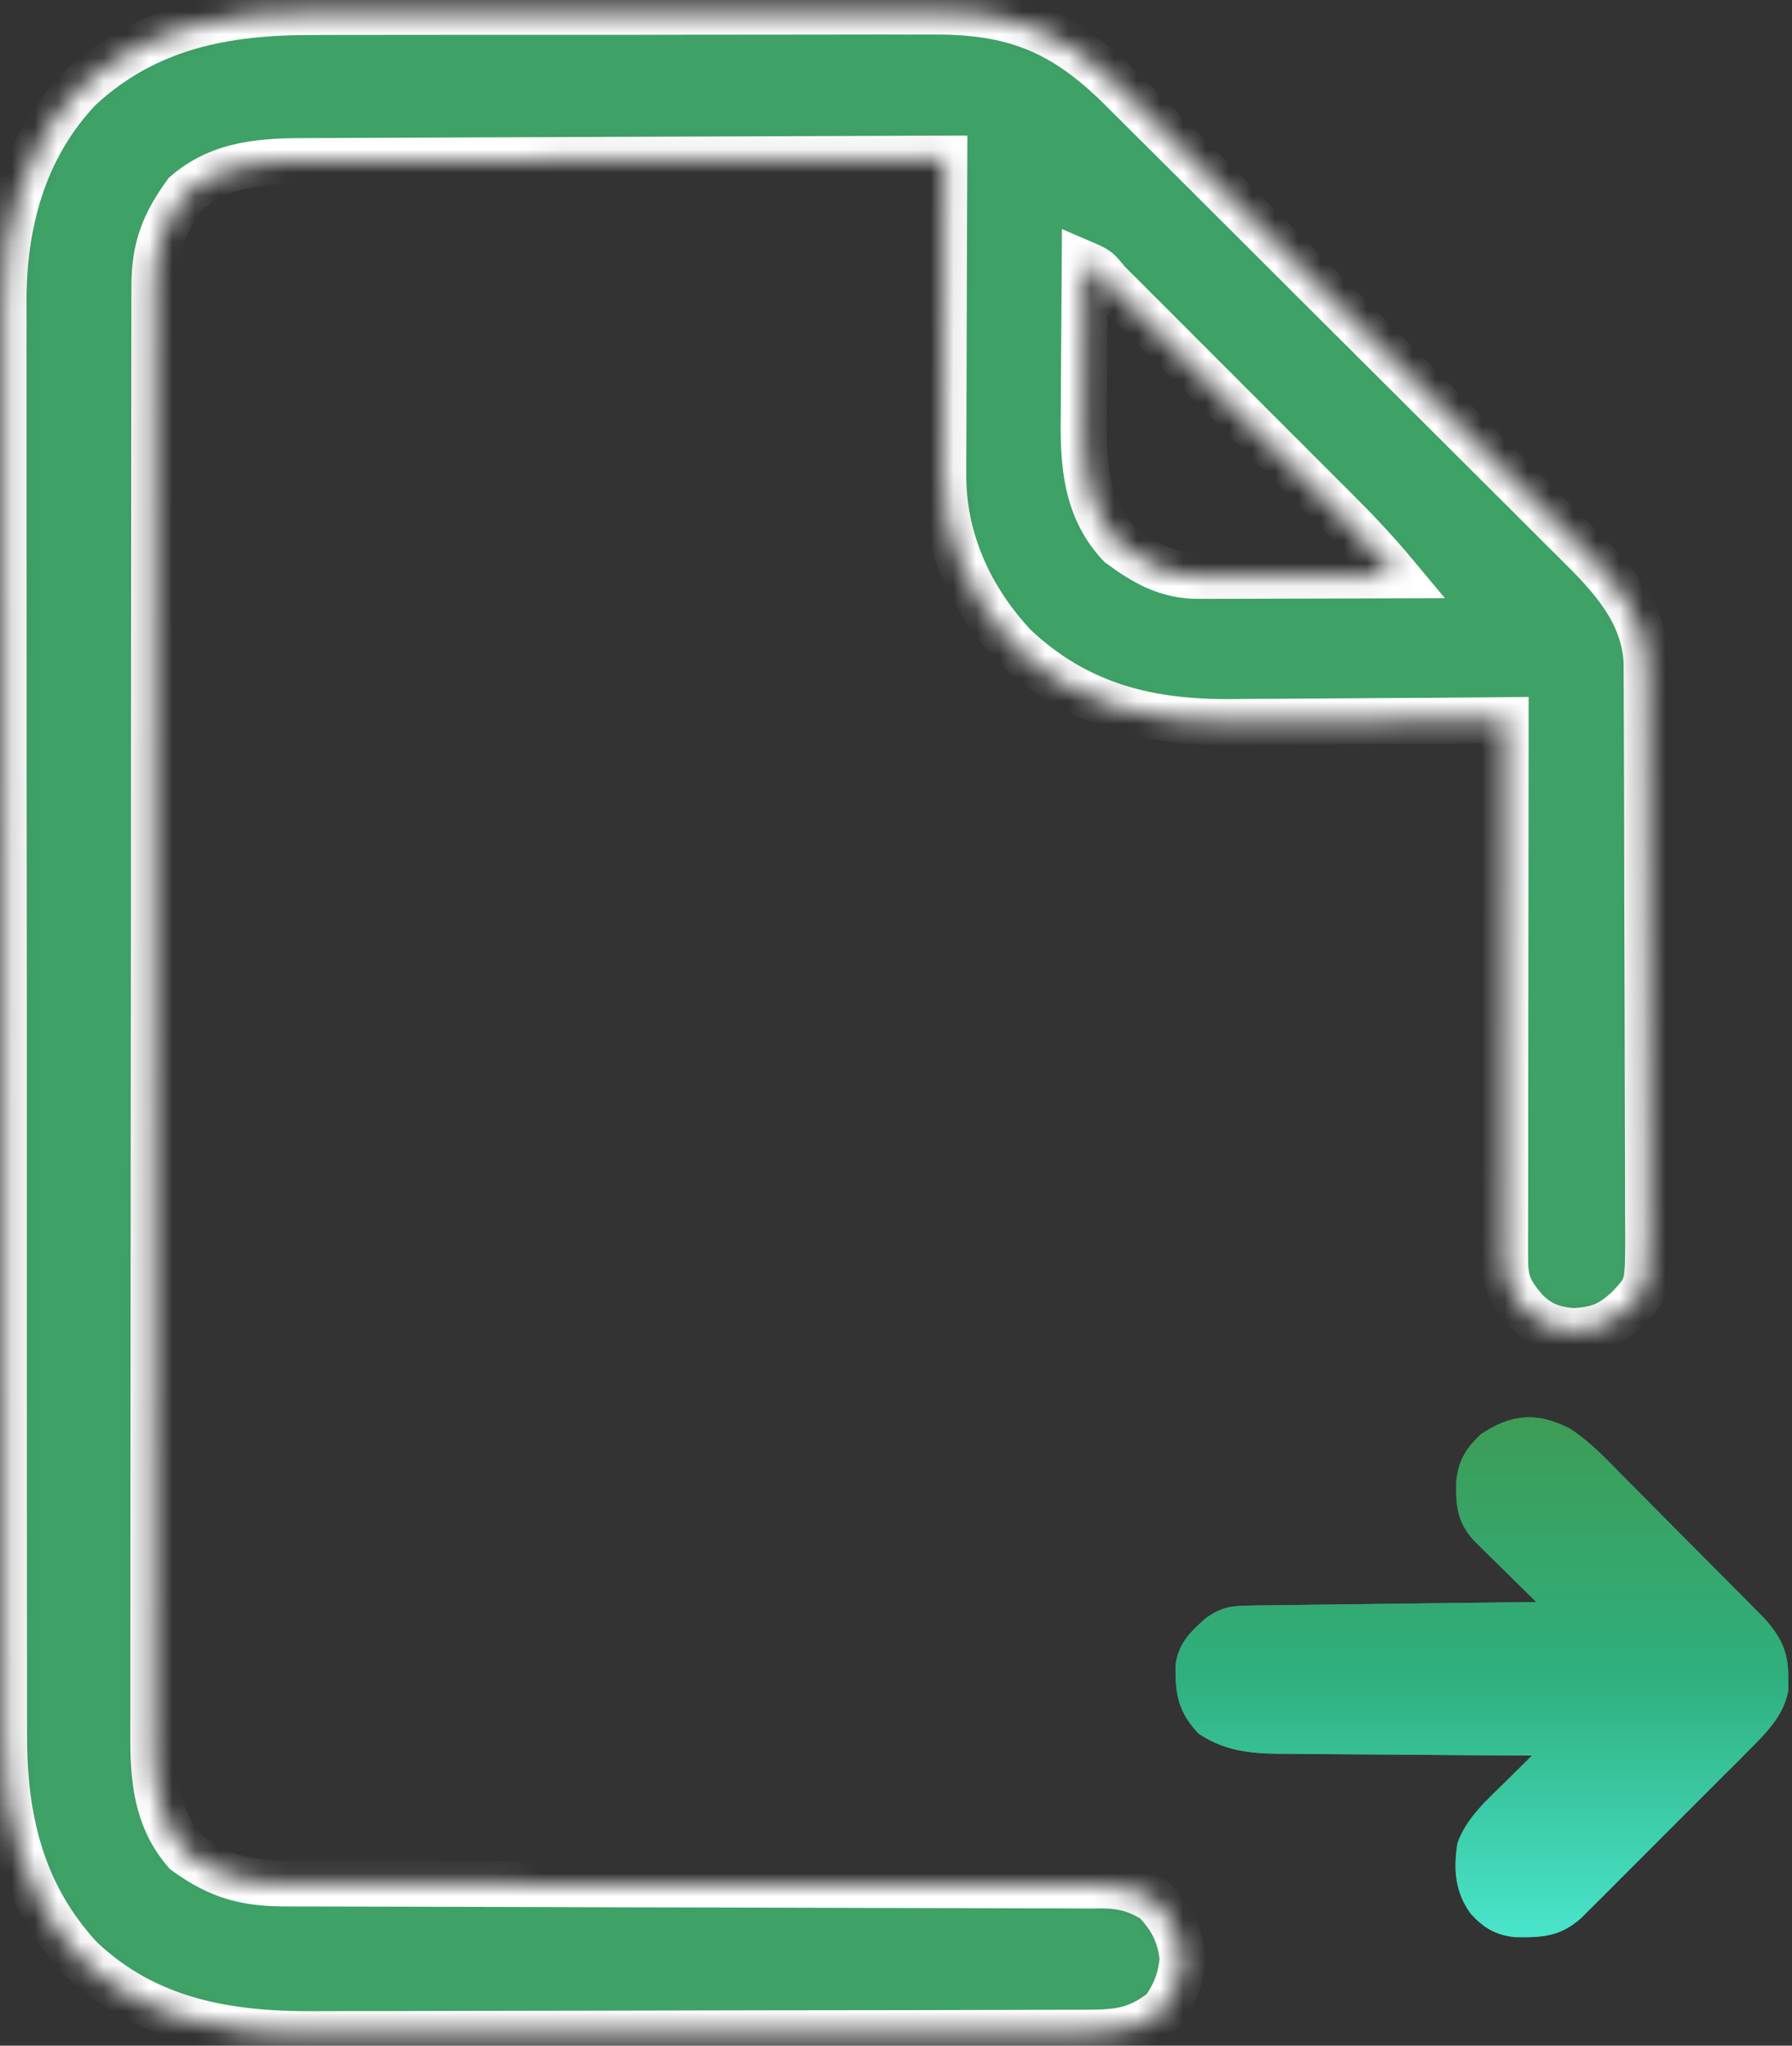
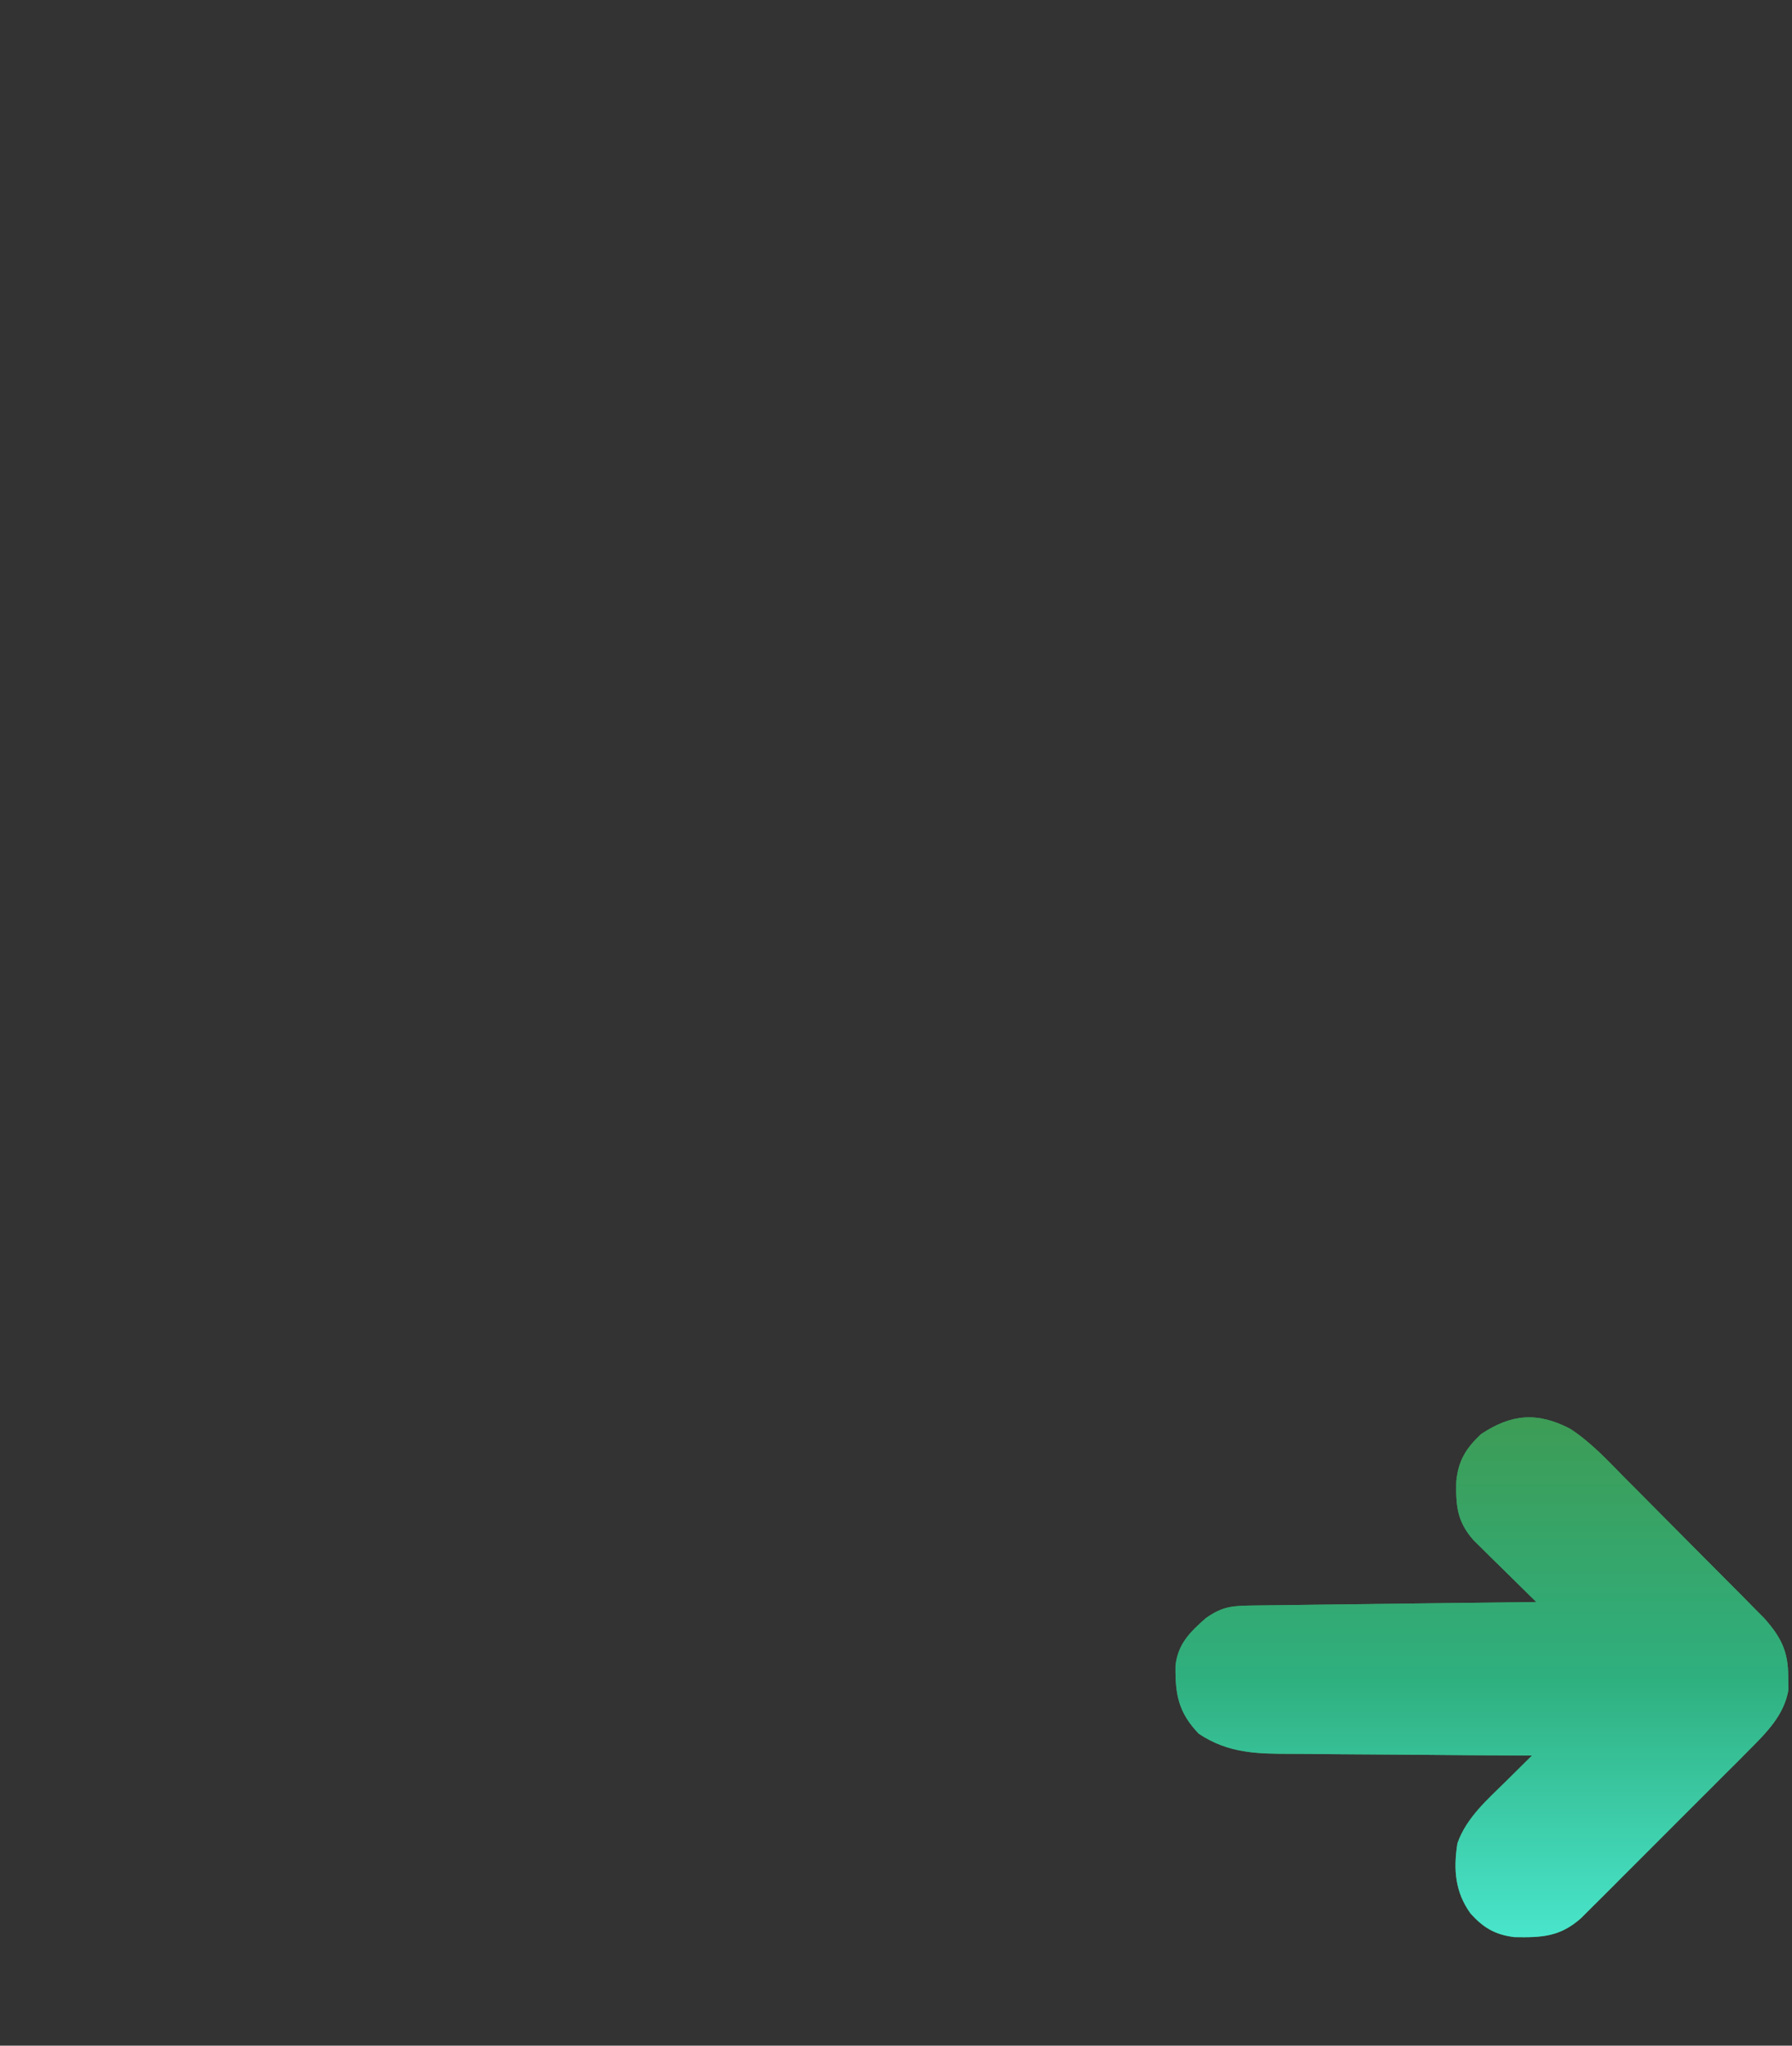
<svg xmlns="http://www.w3.org/2000/svg" width="78" height="89" viewBox="0 0 78 89" fill="none">
  <rect x="0" y="0" width="78" height="89" fill="#333333" stroke="none" />
  <mask id="path-1-inside-1_217_18363" fill="white">
    <path d="M13.644 0.523C13.966 0.522 14.288 0.521 14.609 0.519C15.476 0.516 16.342 0.516 17.209 0.517C17.935 0.517 18.661 0.516 19.387 0.515C21.102 0.512 22.816 0.513 24.53 0.515C26.293 0.517 28.055 0.514 29.818 0.509C31.338 0.505 32.857 0.504 34.376 0.505C35.281 0.506 36.186 0.505 37.091 0.502C37.942 0.499 38.793 0.5 39.644 0.503C39.955 0.504 40.265 0.503 40.575 0.501C44.106 0.48 46.252 1.339 48.746 3.797C49.058 4.107 49.369 4.418 49.68 4.729C49.906 4.954 50.132 5.178 50.358 5.403C50.969 6.01 51.579 6.618 52.189 7.226C52.57 7.607 52.952 7.987 53.334 8.368C54.667 9.697 56 11.027 57.332 12.358C58.571 13.596 59.812 14.832 61.054 16.066C62.123 17.128 63.191 18.193 64.257 19.259C64.892 19.894 65.528 20.529 66.166 21.161C66.766 21.756 67.364 22.354 67.96 22.953C68.179 23.172 68.398 23.389 68.618 23.606C70.099 25.068 71.561 26.606 71.669 28.798C71.67 29.099 71.67 29.099 71.671 29.405C71.673 29.752 71.673 29.752 71.675 30.105C71.676 30.36 71.677 30.615 71.677 30.87C71.678 31.139 71.68 31.408 71.681 31.677C71.685 32.559 71.687 33.442 71.689 34.325C71.689 34.629 71.69 34.933 71.691 35.237C71.695 36.666 71.697 38.095 71.699 39.523C71.701 41.172 71.706 42.82 71.714 44.469C71.719 45.744 71.722 47.018 71.723 48.293C71.723 49.054 71.725 49.816 71.73 50.577C71.734 51.293 71.735 52.009 71.733 52.725C71.733 53.112 71.737 53.499 71.74 53.886C71.728 56.001 71.728 56.001 70.88 56.91C70.075 57.654 69.587 57.833 68.518 57.912C67.637 57.852 67.034 57.65 66.404 57.012C65.734 56.228 65.511 55.804 65.512 54.791C65.512 54.482 65.512 54.482 65.511 54.167C65.512 53.94 65.513 53.713 65.513 53.479C65.513 53.24 65.513 53.002 65.513 52.756C65.513 52.102 65.514 51.447 65.516 50.792C65.517 50.109 65.517 49.425 65.517 48.741C65.518 47.446 65.519 46.151 65.521 44.855C65.523 43.381 65.525 41.907 65.525 40.432C65.528 37.399 65.531 34.365 65.535 31.332C65.355 31.334 65.175 31.335 64.989 31.337C63.279 31.353 61.569 31.364 59.86 31.372C58.981 31.375 58.102 31.381 57.224 31.39C56.373 31.398 55.523 31.402 54.673 31.404C54.351 31.406 54.029 31.409 53.706 31.413C50.04 31.458 46.925 30.715 44.162 28.117C42.218 26.049 41.031 23.441 41.059 20.595C41.059 20.445 41.059 20.296 41.059 20.142C41.059 19.655 41.062 19.168 41.065 18.68C41.066 18.34 41.066 18 41.067 17.66C41.068 16.768 41.072 15.877 41.076 14.986C41.08 14.075 41.082 13.164 41.084 12.253C41.088 10.468 41.094 8.684 41.102 6.899C37.2 6.911 33.297 6.926 29.395 6.944C27.582 6.953 25.77 6.96 23.958 6.965C22.378 6.97 20.799 6.976 19.219 6.985C18.383 6.989 17.546 6.993 16.71 6.994C15.922 6.995 15.134 6.999 14.347 7.005C14.058 7.007 13.77 7.007 13.482 7.007C11.509 7.005 9.638 7.076 8.08 8.426C7.124 9.75 6.721 10.806 6.719 12.44C6.718 12.788 6.718 12.788 6.717 13.143C6.717 13.4 6.717 13.657 6.717 13.915C6.717 14.188 6.716 14.462 6.715 14.735C6.714 15.487 6.713 16.239 6.713 16.991C6.713 17.802 6.712 18.613 6.71 19.424C6.708 21.197 6.706 22.97 6.706 24.743C6.705 25.85 6.704 26.957 6.703 28.065C6.701 31.13 6.699 34.196 6.698 37.262C6.698 37.458 6.698 37.654 6.698 37.856C6.698 38.053 6.698 38.25 6.698 38.452C6.698 38.851 6.698 39.249 6.698 39.648C6.698 39.944 6.698 39.944 6.698 40.247C6.697 43.45 6.694 46.653 6.689 49.856C6.685 53.145 6.682 56.434 6.682 59.722C6.682 61.569 6.681 63.415 6.677 65.262C6.675 66.834 6.674 68.406 6.675 69.978C6.676 70.781 6.676 71.582 6.673 72.385C6.671 73.119 6.671 73.854 6.673 74.589C6.673 74.854 6.673 75.119 6.671 75.385C6.66 77.296 6.779 79.078 8.08 80.579C9.555 81.644 10.694 81.945 12.5 81.942C12.655 81.942 12.811 81.943 12.972 81.944C13.494 81.945 14.016 81.945 14.538 81.946C14.912 81.947 15.287 81.948 15.661 81.949C16.467 81.951 17.273 81.952 18.079 81.954C19.354 81.956 20.628 81.96 21.903 81.964C25.527 81.976 29.151 81.986 32.775 81.992C34.776 81.996 36.778 82.001 38.78 82.009C39.839 82.013 40.898 82.016 41.957 82.016C42.953 82.017 43.949 82.02 44.945 82.025C45.311 82.026 45.676 82.027 46.042 82.026C46.541 82.025 47.04 82.028 47.539 82.032C47.683 82.031 47.828 82.03 47.977 82.028C48.88 82.04 49.496 82.204 50.265 82.679C51.006 83.462 51.36 84.151 51.481 85.22C51.392 86.096 51.156 86.734 50.646 87.451C49.578 88.302 48.742 88.434 47.416 88.434C47.261 88.434 47.105 88.435 46.944 88.436C46.42 88.438 45.896 88.439 45.372 88.439C44.997 88.441 44.622 88.442 44.247 88.443C43.013 88.447 41.779 88.449 40.545 88.451C40.12 88.452 39.695 88.453 39.269 88.454C37.27 88.457 35.27 88.46 33.27 88.461C30.966 88.463 28.661 88.468 26.357 88.476C24.574 88.482 22.791 88.485 21.008 88.485C19.944 88.486 18.881 88.487 17.817 88.492C16.814 88.497 15.811 88.497 14.808 88.496C14.442 88.495 14.076 88.497 13.71 88.499C9.902 88.525 6.371 87.927 3.497 85.191C0.937 82.419 0.162 79.133 0.18 75.446C0.179 75.167 0.178 74.888 0.177 74.61C0.174 73.851 0.175 73.092 0.176 72.333C0.177 71.512 0.175 70.691 0.173 69.869C0.17 68.263 0.169 66.657 0.17 65.051C0.171 63.745 0.171 62.438 0.17 61.132C0.17 60.946 0.17 60.759 0.169 60.567C0.169 60.189 0.169 59.81 0.169 59.432C0.166 55.886 0.167 52.34 0.169 48.794C0.171 45.555 0.169 42.316 0.164 39.076C0.159 35.745 0.158 32.414 0.159 29.082C0.159 27.214 0.159 25.346 0.156 23.478C0.153 21.887 0.153 20.297 0.156 18.707C0.158 17.896 0.158 17.086 0.155 16.276C0.153 15.532 0.153 14.788 0.157 14.044C0.158 13.777 0.157 13.51 0.155 13.243C0.131 9.75 1.005 6.431 3.469 3.844C6.382 1.152 9.808 0.511 13.644 0.523ZM47.211 11.48C47.201 12.669 47.194 13.857 47.19 15.045C47.188 15.449 47.185 15.852 47.182 16.256C47.177 16.839 47.175 17.422 47.173 18.005C47.171 18.183 47.169 18.361 47.167 18.544C47.167 20.471 47.376 22.244 48.738 23.697C49.811 24.491 50.808 25.058 52.16 25.055C52.447 25.055 52.447 25.055 52.739 25.055C52.945 25.053 53.151 25.053 53.363 25.052C53.574 25.051 53.785 25.051 54.002 25.051C54.677 25.05 55.352 25.047 56.027 25.045C56.484 25.044 56.941 25.043 57.398 25.042C58.52 25.04 59.642 25.037 60.763 25.033C60.003 24.122 59.21 23.261 58.369 22.424C58.25 22.304 58.131 22.185 58.009 22.062C57.62 21.672 57.23 21.283 56.84 20.894C56.569 20.622 56.297 20.35 56.025 20.078C55.458 19.511 54.89 18.943 54.322 18.377C53.593 17.648 52.864 16.919 52.136 16.19C51.576 15.629 51.016 15.069 50.456 14.509C50.187 14.24 49.918 13.971 49.649 13.702C49.275 13.328 48.901 12.954 48.526 12.581C48.415 12.468 48.303 12.356 48.188 12.241C47.768 11.72 47.768 11.72 47.211 11.48Z" />
  </mask>
-   <path d="M13.644 0.523C13.966 0.522 14.288 0.521 14.609 0.519C15.476 0.516 16.342 0.516 17.209 0.517C17.935 0.517 18.661 0.516 19.387 0.515C21.102 0.512 22.816 0.513 24.53 0.515C26.293 0.517 28.055 0.514 29.818 0.509C31.338 0.505 32.857 0.504 34.376 0.505C35.281 0.506 36.186 0.505 37.091 0.502C37.942 0.499 38.793 0.5 39.644 0.503C39.955 0.504 40.265 0.503 40.575 0.501C44.106 0.48 46.252 1.339 48.746 3.797C49.058 4.107 49.369 4.418 49.68 4.729C49.906 4.954 50.132 5.178 50.358 5.403C50.969 6.01 51.579 6.618 52.189 7.226C52.57 7.607 52.952 7.987 53.334 8.368C54.667 9.697 56 11.027 57.332 12.358C58.571 13.596 59.812 14.832 61.054 16.066C62.123 17.128 63.191 18.193 64.257 19.259C64.892 19.894 65.528 20.529 66.166 21.161C66.766 21.756 67.364 22.354 67.96 22.953C68.179 23.172 68.398 23.389 68.618 23.606C70.099 25.068 71.561 26.606 71.669 28.798C71.67 29.099 71.67 29.099 71.671 29.405C71.673 29.752 71.673 29.752 71.675 30.105C71.676 30.36 71.677 30.615 71.677 30.87C71.678 31.139 71.68 31.408 71.681 31.677C71.685 32.559 71.687 33.442 71.689 34.325C71.689 34.629 71.69 34.933 71.691 35.237C71.695 36.666 71.697 38.095 71.699 39.523C71.701 41.172 71.706 42.82 71.714 44.469C71.719 45.744 71.722 47.018 71.723 48.293C71.723 49.054 71.725 49.816 71.73 50.577C71.734 51.293 71.735 52.009 71.733 52.725C71.733 53.112 71.737 53.499 71.74 53.886C71.728 56.001 71.728 56.001 70.88 56.91C70.075 57.654 69.587 57.833 68.518 57.912C67.637 57.852 67.034 57.65 66.404 57.012C65.734 56.228 65.511 55.804 65.512 54.791C65.512 54.482 65.512 54.482 65.511 54.167C65.512 53.94 65.513 53.713 65.513 53.479C65.513 53.24 65.513 53.002 65.513 52.756C65.513 52.102 65.514 51.447 65.516 50.792C65.517 50.109 65.517 49.425 65.517 48.741C65.518 47.446 65.519 46.151 65.521 44.855C65.523 43.381 65.525 41.907 65.525 40.432C65.528 37.399 65.531 34.365 65.535 31.332C65.355 31.334 65.175 31.335 64.989 31.337C63.279 31.353 61.569 31.364 59.86 31.372C58.981 31.375 58.102 31.381 57.224 31.39C56.373 31.398 55.523 31.402 54.673 31.404C54.351 31.406 54.029 31.409 53.706 31.413C50.04 31.458 46.925 30.715 44.162 28.117C42.218 26.049 41.031 23.441 41.059 20.595C41.059 20.445 41.059 20.296 41.059 20.142C41.059 19.655 41.062 19.168 41.065 18.68C41.066 18.34 41.066 18 41.067 17.66C41.068 16.768 41.072 15.877 41.076 14.986C41.08 14.075 41.082 13.164 41.084 12.253C41.088 10.468 41.094 8.684 41.102 6.899C37.2 6.911 33.297 6.926 29.395 6.944C27.582 6.953 25.77 6.96 23.958 6.965C22.378 6.97 20.799 6.976 19.219 6.985C18.383 6.989 17.546 6.993 16.71 6.994C15.922 6.995 15.134 6.999 14.347 7.005C14.058 7.007 13.77 7.007 13.482 7.007C11.509 7.005 9.638 7.076 8.08 8.426C7.124 9.75 6.721 10.806 6.719 12.44C6.718 12.788 6.718 12.788 6.717 13.143C6.717 13.4 6.717 13.657 6.717 13.915C6.717 14.188 6.716 14.462 6.715 14.735C6.714 15.487 6.713 16.239 6.713 16.991C6.713 17.802 6.712 18.613 6.71 19.424C6.708 21.197 6.706 22.97 6.706 24.743C6.705 25.85 6.704 26.957 6.703 28.065C6.701 31.13 6.699 34.196 6.698 37.262C6.698 37.458 6.698 37.654 6.698 37.856C6.698 38.053 6.698 38.25 6.698 38.452C6.698 38.851 6.698 39.249 6.698 39.648C6.698 39.944 6.698 39.944 6.698 40.247C6.697 43.45 6.694 46.653 6.689 49.856C6.685 53.145 6.682 56.434 6.682 59.722C6.682 61.569 6.681 63.415 6.677 65.262C6.675 66.834 6.674 68.406 6.675 69.978C6.676 70.781 6.676 71.582 6.673 72.385C6.671 73.119 6.671 73.854 6.673 74.589C6.673 74.854 6.673 75.119 6.671 75.385C6.66 77.296 6.779 79.078 8.08 80.579C9.555 81.644 10.694 81.945 12.5 81.942C12.655 81.942 12.811 81.943 12.972 81.944C13.494 81.945 14.016 81.945 14.538 81.946C14.912 81.947 15.287 81.948 15.661 81.949C16.467 81.951 17.273 81.952 18.079 81.954C19.354 81.956 20.628 81.96 21.903 81.964C25.527 81.976 29.151 81.986 32.775 81.992C34.776 81.996 36.778 82.001 38.78 82.009C39.839 82.013 40.898 82.016 41.957 82.016C42.953 82.017 43.949 82.02 44.945 82.025C45.311 82.026 45.676 82.027 46.042 82.026C46.541 82.025 47.04 82.028 47.539 82.032C47.683 82.031 47.828 82.03 47.977 82.028C48.88 82.04 49.496 82.204 50.265 82.679C51.006 83.462 51.36 84.151 51.481 85.22C51.392 86.096 51.156 86.734 50.646 87.451C49.578 88.302 48.742 88.434 47.416 88.434C47.261 88.434 47.105 88.435 46.944 88.436C46.42 88.438 45.896 88.439 45.372 88.439C44.997 88.441 44.622 88.442 44.247 88.443C43.013 88.447 41.779 88.449 40.545 88.451C40.12 88.452 39.695 88.453 39.269 88.454C37.27 88.457 35.27 88.46 33.27 88.461C30.966 88.463 28.661 88.468 26.357 88.476C24.574 88.482 22.791 88.485 21.008 88.485C19.944 88.486 18.881 88.487 17.817 88.492C16.814 88.497 15.811 88.497 14.808 88.496C14.442 88.495 14.076 88.497 13.71 88.499C9.902 88.525 6.371 87.927 3.497 85.191C0.937 82.419 0.162 79.133 0.18 75.446C0.179 75.167 0.178 74.888 0.177 74.61C0.174 73.851 0.175 73.092 0.176 72.333C0.177 71.512 0.175 70.691 0.173 69.869C0.17 68.263 0.169 66.657 0.17 65.051C0.171 63.745 0.171 62.438 0.17 61.132C0.17 60.946 0.17 60.759 0.169 60.567C0.169 60.189 0.169 59.81 0.169 59.432C0.166 55.886 0.167 52.34 0.169 48.794C0.171 45.555 0.169 42.316 0.164 39.076C0.159 35.745 0.158 32.414 0.159 29.082C0.159 27.214 0.159 25.346 0.156 23.478C0.153 21.887 0.153 20.297 0.156 18.707C0.158 17.896 0.158 17.086 0.155 16.276C0.153 15.532 0.153 14.788 0.157 14.044C0.158 13.777 0.157 13.51 0.155 13.243C0.131 9.75 1.005 6.431 3.469 3.844C6.382 1.152 9.808 0.511 13.644 0.523ZM47.211 11.48C47.201 12.669 47.194 13.857 47.19 15.045C47.188 15.449 47.185 15.852 47.182 16.256C47.177 16.839 47.175 17.422 47.173 18.005C47.171 18.183 47.169 18.361 47.167 18.544C47.167 20.471 47.376 22.244 48.738 23.697C49.811 24.491 50.808 25.058 52.16 25.055C52.447 25.055 52.447 25.055 52.739 25.055C52.945 25.053 53.151 25.053 53.363 25.052C53.574 25.051 53.785 25.051 54.002 25.051C54.677 25.05 55.352 25.047 56.027 25.045C56.484 25.044 56.941 25.043 57.398 25.042C58.52 25.04 59.642 25.037 60.763 25.033C60.003 24.122 59.21 23.261 58.369 22.424C58.25 22.304 58.131 22.185 58.009 22.062C57.62 21.672 57.23 21.283 56.84 20.894C56.569 20.622 56.297 20.35 56.025 20.078C55.458 19.511 54.89 18.943 54.322 18.377C53.593 17.648 52.864 16.919 52.136 16.19C51.576 15.629 51.016 15.069 50.456 14.509C50.187 14.24 49.918 13.971 49.649 13.702C49.275 13.328 48.901 12.954 48.526 12.581C48.415 12.468 48.303 12.356 48.188 12.241C47.768 11.72 47.768 11.72 47.211 11.48Z" fill="#3EA266" stroke="white" stroke-width="2" mask="url(#path-1-inside-1_217_18363)" />
  <path d="M68.343 62.161C69.255 62.752 69.988 63.551 70.746 64.322C70.931 64.507 71.116 64.692 71.301 64.877C71.686 65.263 72.07 65.65 72.452 66.037C72.942 66.533 73.433 67.026 73.926 67.519C74.307 67.9 74.687 68.282 75.066 68.664C75.335 68.934 75.604 69.204 75.873 69.474C76.118 69.722 76.118 69.722 76.367 69.976C76.511 70.12 76.654 70.265 76.802 70.414C77.519 71.229 77.834 71.839 77.835 72.931C77.839 73.121 77.843 73.312 77.846 73.508C77.666 74.608 76.891 75.378 76.125 76.145C75.956 76.316 75.786 76.487 75.612 76.663C75.428 76.845 75.245 77.028 75.061 77.21C74.872 77.4 74.682 77.591 74.492 77.781C74.096 78.177 73.7 78.573 73.303 78.968C72.794 79.475 72.288 79.983 71.781 80.491C71.391 80.883 70.999 81.274 70.607 81.665C70.42 81.852 70.233 82.039 70.047 82.227C69.786 82.488 69.524 82.749 69.261 83.009C69.113 83.157 68.964 83.306 68.811 83.458C67.897 84.266 67.105 84.299 65.914 84.277C65.072 84.17 64.573 83.873 64.008 83.25C63.328 82.306 63.26 81.321 63.436 80.196C63.829 79.076 64.749 78.288 65.574 77.474C65.68 77.369 65.787 77.263 65.897 77.154C66.158 76.895 66.419 76.637 66.681 76.378C66.442 76.377 66.442 76.377 66.198 76.376C64.693 76.369 63.188 76.358 61.683 76.343C60.909 76.336 60.135 76.33 59.361 76.327C58.614 76.324 57.866 76.317 57.119 76.308C56.835 76.305 56.55 76.304 56.266 76.303C54.739 76.302 53.478 76.296 52.174 75.424C51.287 74.492 51.151 73.712 51.166 72.466C51.272 71.52 51.796 71.007 52.484 70.401C53.237 69.866 53.68 69.861 54.606 69.849C54.739 69.847 54.871 69.845 55.007 69.844C55.445 69.837 55.883 69.833 56.321 69.828C56.624 69.824 56.927 69.82 57.231 69.816C58.03 69.805 58.829 69.796 59.628 69.787C60.443 69.777 61.258 69.767 62.073 69.756C63.672 69.736 65.272 69.716 66.871 69.698C66.781 69.609 66.69 69.52 66.597 69.429C66.186 69.027 65.777 68.622 65.368 68.218C65.226 68.079 65.083 67.94 64.936 67.796C64.8 67.661 64.663 67.525 64.523 67.386C64.397 67.262 64.271 67.138 64.141 67.01C63.419 66.192 63.363 65.502 63.388 64.442C63.479 63.54 63.814 63.01 64.462 62.396C65.776 61.52 66.913 61.415 68.343 62.161Z" fill="#3EA266" />
  <path d="M68.343 62.161C69.255 62.752 69.988 63.551 70.746 64.322C70.931 64.507 71.116 64.692 71.301 64.877C71.686 65.263 72.07 65.65 72.452 66.037C72.942 66.533 73.433 67.026 73.926 67.519C74.307 67.9 74.687 68.282 75.066 68.664C75.335 68.934 75.604 69.204 75.873 69.474C76.118 69.722 76.118 69.722 76.367 69.976C76.511 70.12 76.654 70.265 76.802 70.414C77.519 71.229 77.834 71.839 77.835 72.931C77.839 73.121 77.843 73.312 77.846 73.508C77.666 74.608 76.891 75.378 76.125 76.145C75.956 76.316 75.786 76.487 75.612 76.663C75.428 76.845 75.245 77.028 75.061 77.21C74.872 77.4 74.682 77.591 74.492 77.781C74.096 78.177 73.7 78.573 73.303 78.968C72.794 79.475 72.288 79.983 71.781 80.491C71.391 80.883 70.999 81.274 70.607 81.665C70.42 81.852 70.233 82.039 70.047 82.227C69.786 82.488 69.524 82.749 69.261 83.009C69.113 83.157 68.964 83.306 68.811 83.458C67.897 84.266 67.105 84.299 65.914 84.277C65.072 84.17 64.573 83.873 64.008 83.25C63.328 82.306 63.26 81.321 63.436 80.196C63.829 79.076 64.749 78.288 65.574 77.474C65.68 77.369 65.787 77.263 65.897 77.154C66.158 76.895 66.419 76.637 66.681 76.378C66.442 76.377 66.442 76.377 66.198 76.376C64.693 76.369 63.188 76.358 61.683 76.343C60.909 76.336 60.135 76.33 59.361 76.327C58.614 76.324 57.866 76.317 57.119 76.308C56.835 76.305 56.55 76.304 56.266 76.303C54.739 76.302 53.478 76.296 52.174 75.424C51.287 74.492 51.151 73.712 51.166 72.466C51.272 71.52 51.796 71.007 52.484 70.401C53.237 69.866 53.68 69.861 54.606 69.849C54.739 69.847 54.871 69.845 55.007 69.844C55.445 69.837 55.883 69.833 56.321 69.828C56.624 69.824 56.927 69.82 57.231 69.816C58.03 69.805 58.829 69.796 59.628 69.787C60.443 69.777 61.258 69.767 62.073 69.756C63.672 69.736 65.272 69.716 66.871 69.698C66.781 69.609 66.69 69.52 66.597 69.429C66.186 69.027 65.777 68.622 65.368 68.218C65.226 68.079 65.083 67.94 64.936 67.796C64.8 67.661 64.663 67.525 64.523 67.386C64.397 67.262 64.271 67.138 64.141 67.01C63.419 66.192 63.363 65.502 63.388 64.442C63.479 63.54 63.814 63.01 64.462 62.396C65.776 61.52 66.913 61.415 68.343 62.161Z" fill="url(#paint0_linear_217_18363)" />
  <defs>
    <linearGradient id="paint0_linear_217_18363" x1="64.505" y1="56.154" x2="64.505" y2="89.708" gradientUnits="userSpaceOnUse">
      <stop stop-color="#449342" />
      <stop offset="0.5" stop-color="#2FAF7E" />
      <stop offset="1" stop-color="#55FFF1" />
    </linearGradient>
  </defs>
</svg>